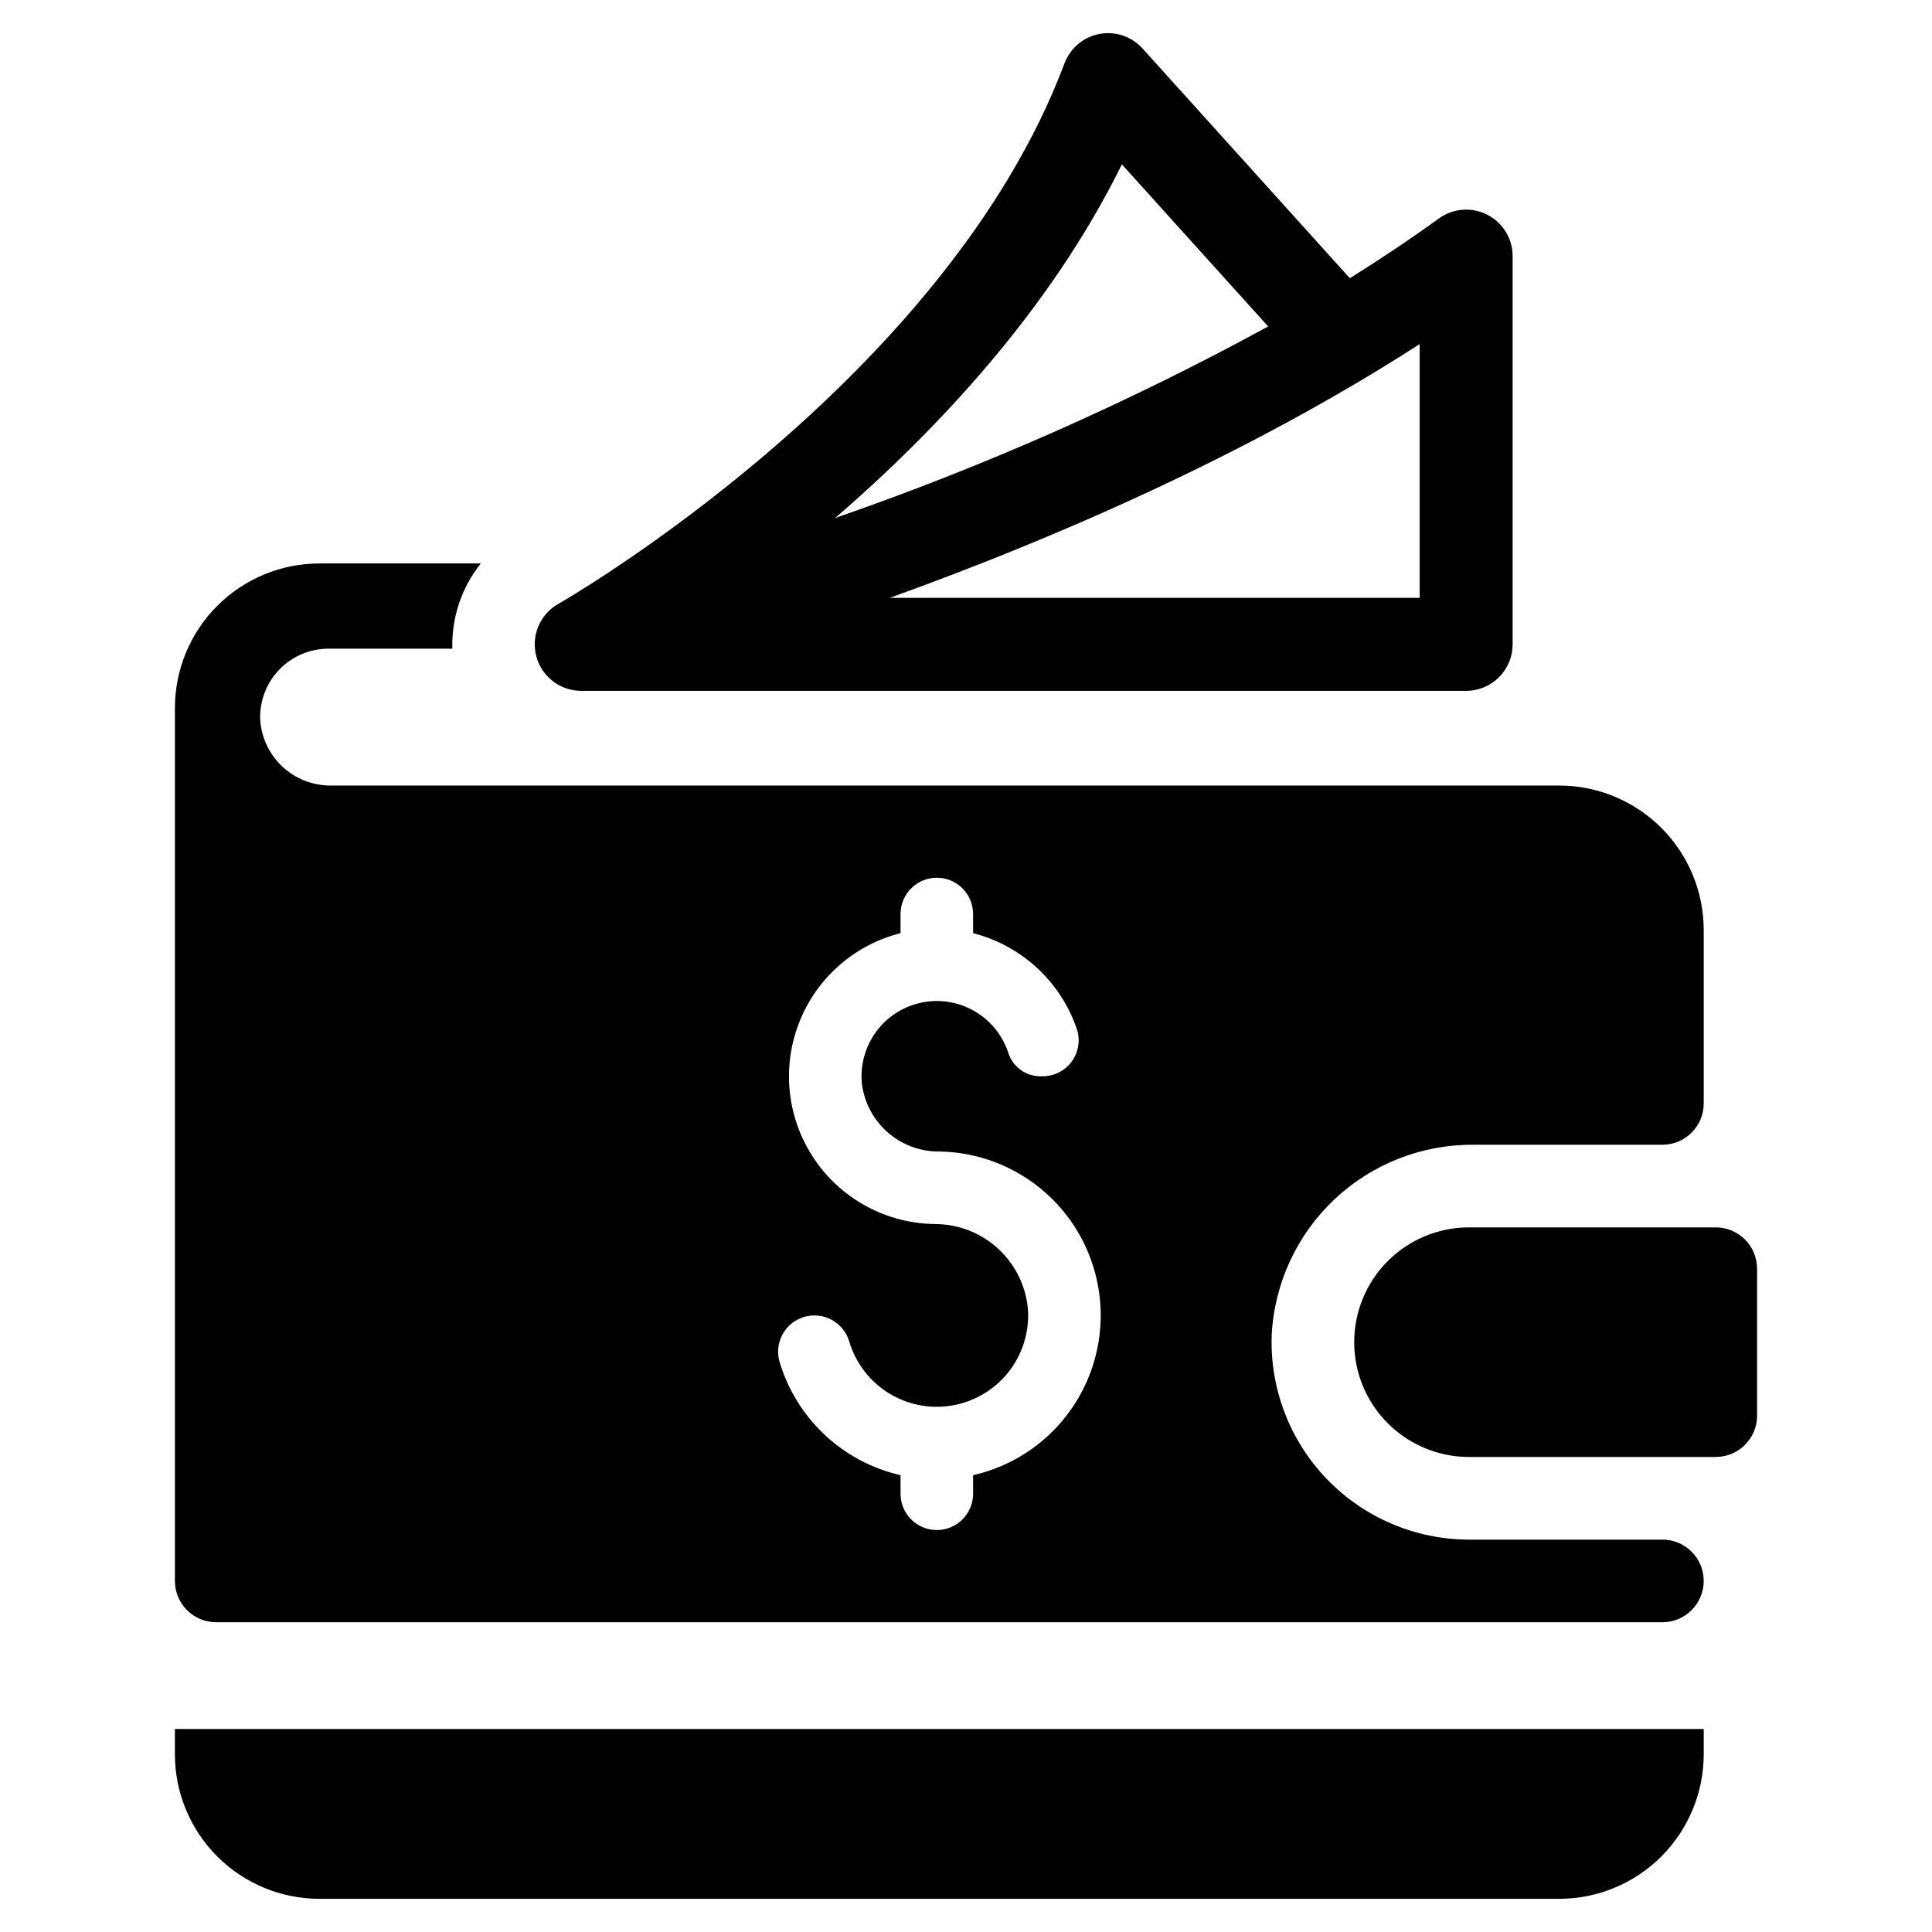
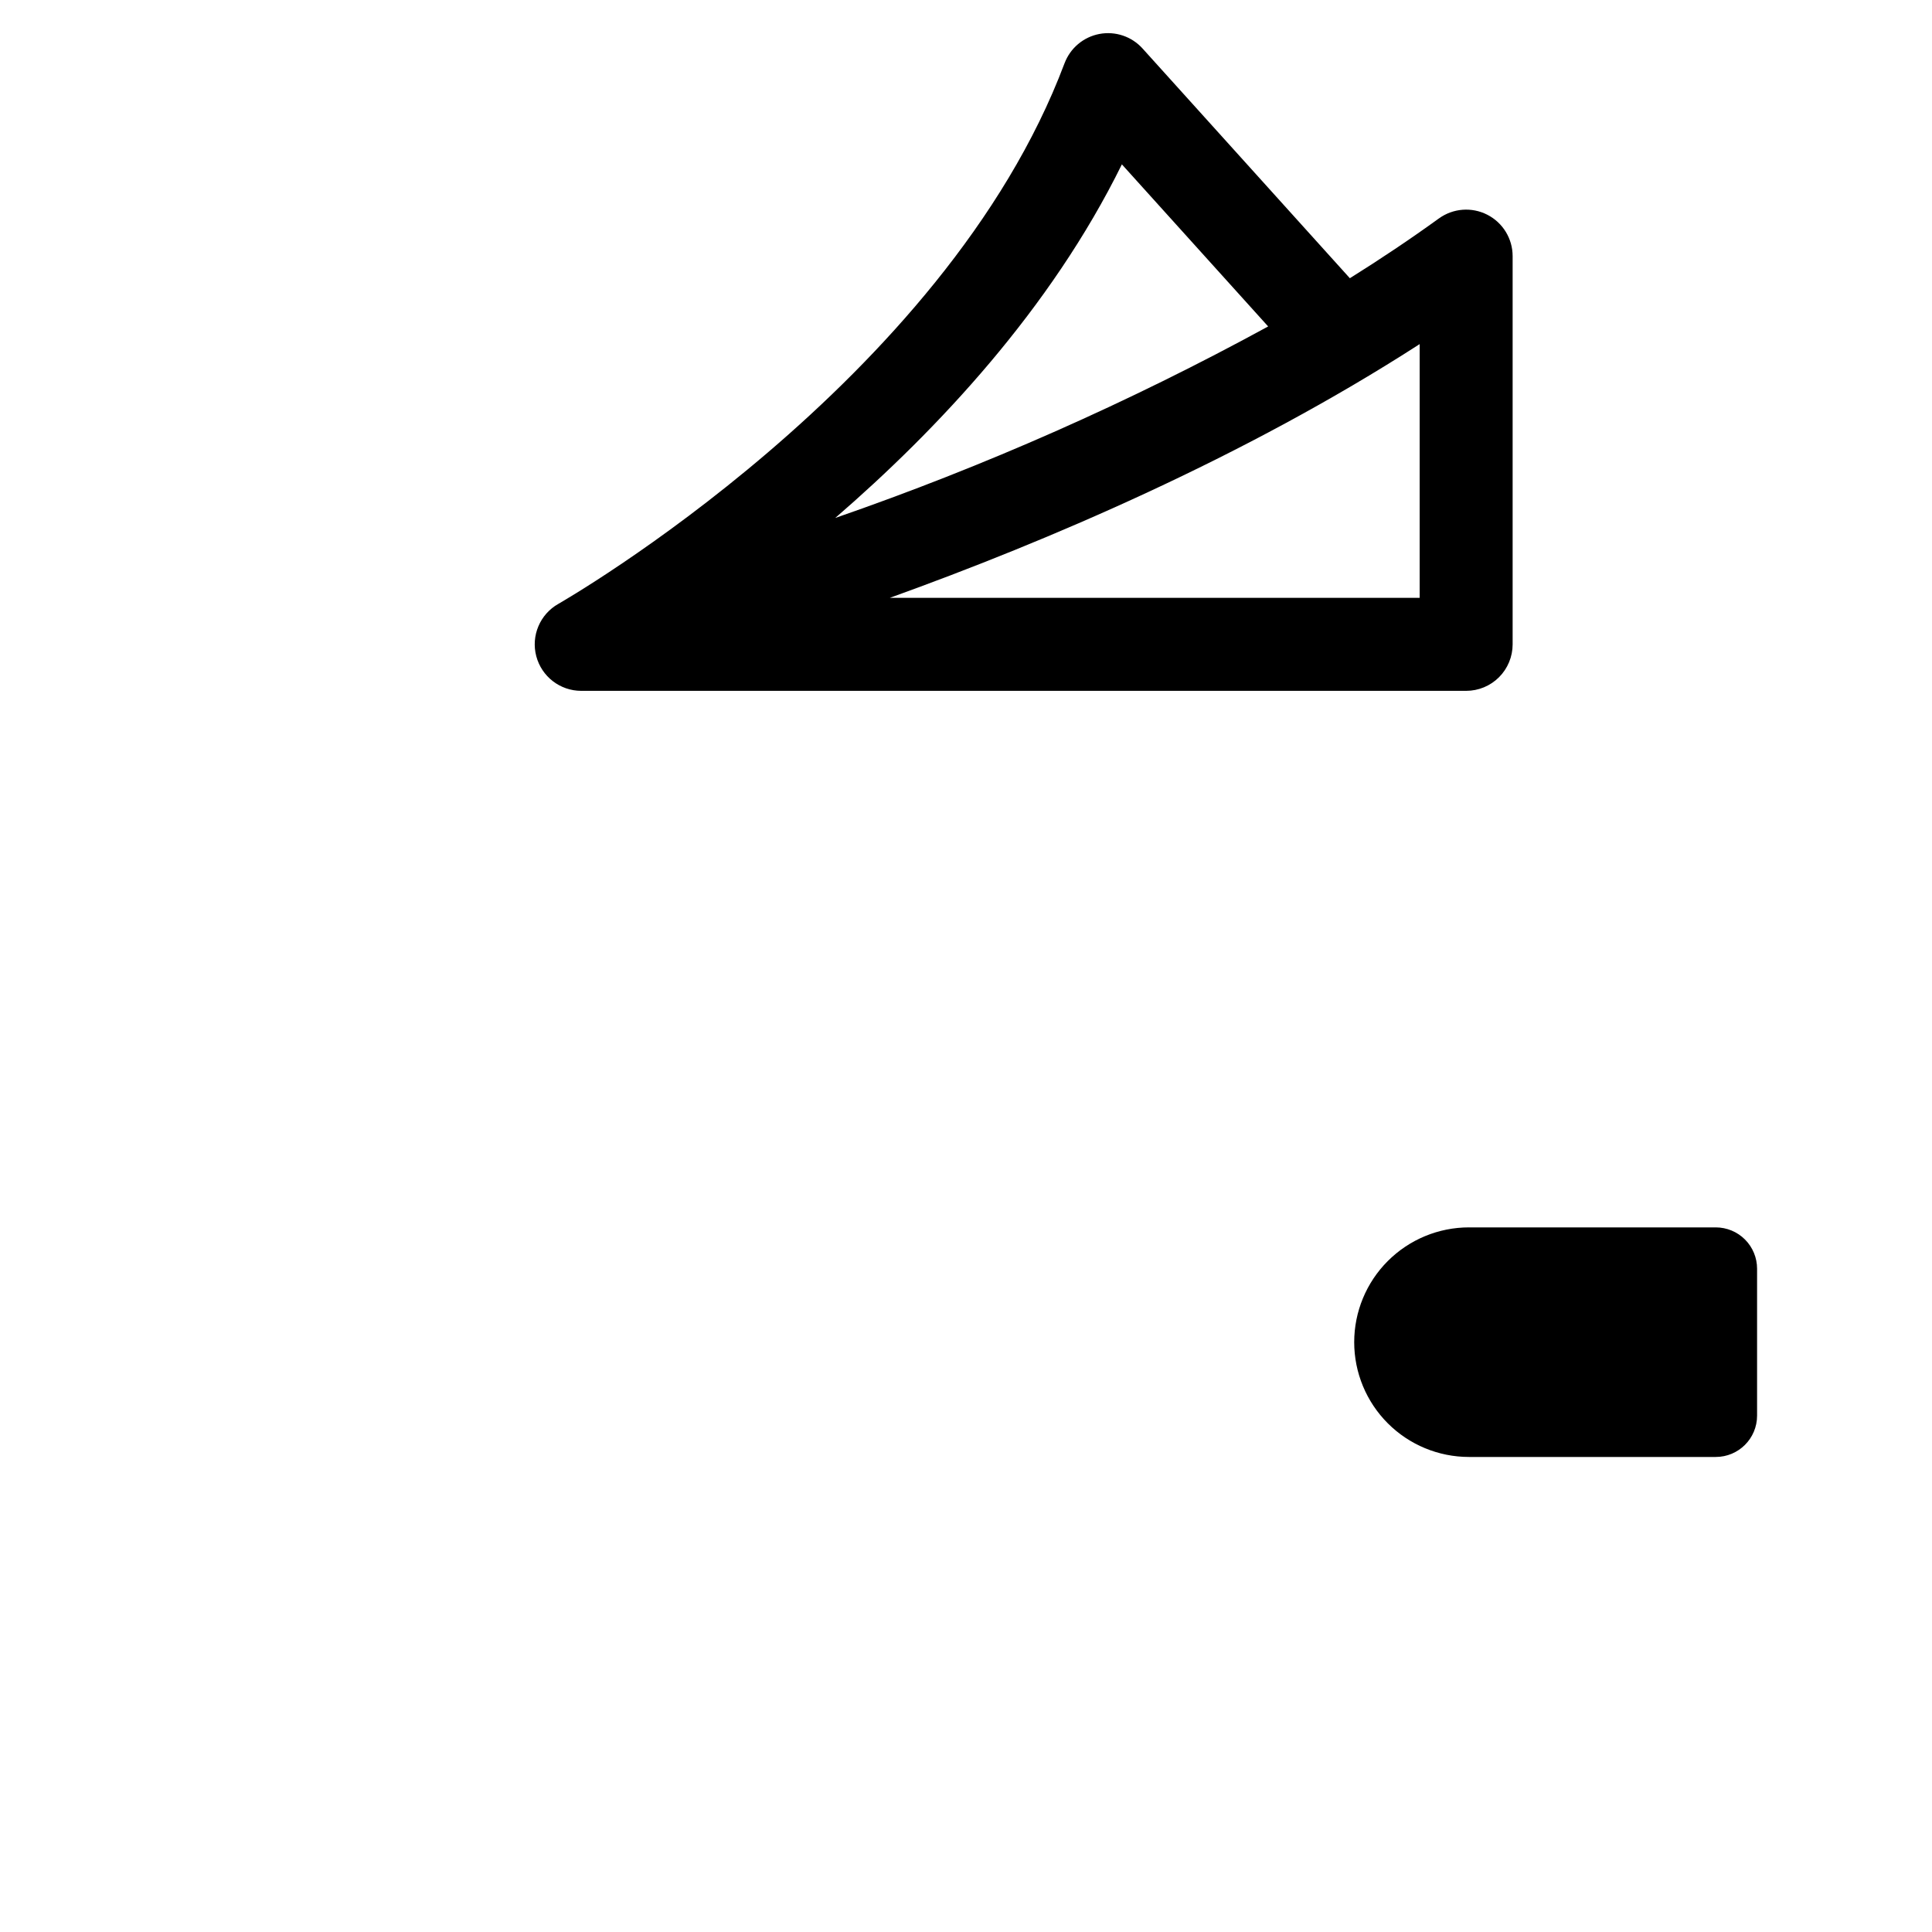
<svg xmlns="http://www.w3.org/2000/svg" fill="#000000" width="800px" height="800px" version="1.1" viewBox="144 144 512 512">
  <g>
    <path d="m533.3 469.27h65.391c2.906 0 5.691 1.152 7.746 3.207 2.051 2.051 3.207 4.836 3.207 7.742v38.941c0 6.047-4.902 10.949-10.953 10.949h-65.391c-8.066 0-15.805-3.203-21.512-8.91-5.703-5.703-8.91-13.441-8.91-21.508 0-8.07 3.207-15.809 8.91-21.512 5.707-5.707 13.445-8.91 21.512-8.91z" />
-     <path d="m190.35 602.2v6.684c0 10.164 4.035 19.91 11.223 27.098s16.938 11.227 27.102 11.227h328.5-0.004c10.168 0 19.914-4.039 27.102-11.227s11.227-16.934 11.227-27.098v-6.684z" />
    <path d="m298.02 327.08c-5.594-0.004-10.484-3.781-11.906-9.191-1.422-5.414 0.984-11.105 5.856-13.855 1.012-0.574 102.39-58.734 134.14-143.26h0.004c1.512-4.027 5.012-6.973 9.234-7.773 4.227-0.801 8.562 0.66 11.441 3.852l54.938 60.879c8.082-5.051 15.98-10.332 23.594-15.84h0.004c3.75-2.711 8.703-3.094 12.824-0.988 4.121 2.106 6.715 6.34 6.715 10.969v102.89c0 3.266-1.297 6.398-3.609 8.711-2.309 2.309-5.441 3.606-8.711 3.606h-234.31zm81.777-24.641h140.43v-67.25c-46.445 29.953-98.605 52.191-140.43 67.25zm61.512-114.88c-18.863 38.328-48.828 70.25-75.965 93.711 39.586-13.711 77.961-30.688 114.73-50.758z" />
-     <path d="m534.59 447.37h49.965c2.902 0 5.688-1.152 7.742-3.207 2.051-2.051 3.207-4.836 3.207-7.742v-45.922c0-10.164-4.039-19.91-11.227-27.098s-16.934-11.227-27.102-11.227h-325.34c-4.809 0.074-9.457-1.715-12.977-4.992-3.519-3.277-5.641-7.785-5.914-12.586-0.148-4.902 1.695-9.66 5.109-13.184 3.414-3.523 8.113-5.508 13.02-5.508h32.801c-0.238-8.188 2.434-16.188 7.547-22.586h-42.742c-10.164 0-19.914 4.039-27.102 11.227-7.188 7.184-11.223 16.934-11.223 27.098v231.32c0 6.047 4.902 10.949 10.949 10.949h383.25c2.902 0 5.688-1.152 7.742-3.207 2.051-2.051 3.207-4.836 3.207-7.742 0-6.047-4.902-10.949-10.949-10.949h-51.25c-14.223-0.016-27.824-5.812-37.688-16.062-9.859-10.246-15.129-24.066-14.598-38.277 0.738-13.668 6.719-26.527 16.695-35.895 9.98-9.371 23.188-14.531 36.875-14.41zm-132.64 87.551c-0.043 0.012-0.07 0.047-0.07 0.086v4.859c0 5.309-4.305 9.613-9.613 9.613-5.309 0-9.613-4.305-9.613-9.613v-4.856c0-0.039-0.031-0.074-0.07-0.086-7.543-1.738-14.488-5.453-20.121-10.762-5.633-5.312-9.75-12.027-11.93-19.453-1.355-5.059 1.586-10.273 6.617-11.727 5.031-1.457 10.301 1.379 11.855 6.379 2.231 7.672 8.098 13.75 15.684 16.246 7.59 2.492 15.918 1.09 22.27-3.762 6.348-4.848 9.895-12.512 9.484-20.488-0.445-6.234-3.234-12.066-7.805-16.328-4.57-4.262-10.586-6.633-16.832-6.644-12.781-0.141-24.688-6.508-31.895-17.062-7.211-10.551-8.812-23.957-4.297-35.914 4.516-11.953 14.586-20.953 26.973-24.102 0.039-0.008 0.066-0.043 0.066-0.086v-4.996c0-5.312 4.305-9.617 9.613-9.617 5.309 0 9.613 4.305 9.613 9.617v5c0 0.039 0.027 0.074 0.066 0.086 12.848 3.305 23.164 12.863 27.438 25.422 0.949 2.906 0.445 6.094-1.352 8.566-1.801 2.473-4.68 3.93-7.738 3.922h-0.73c-3.863-0.062-7.246-2.606-8.383-6.297-2.078-6.25-7.109-11.066-13.438-12.879-6.332-1.809-13.148-0.379-18.219 3.828-5.066 4.203-7.734 10.641-7.125 17.195 0.59 5 3 9.609 6.769 12.949 3.769 3.336 8.637 5.168 13.672 5.144 14.289 0.188 27.574 7.394 35.523 19.27 7.949 11.879 9.547 26.906 4.269 40.188-5.277 13.285-16.75 23.117-30.684 26.301z" />
  </g>
</svg>